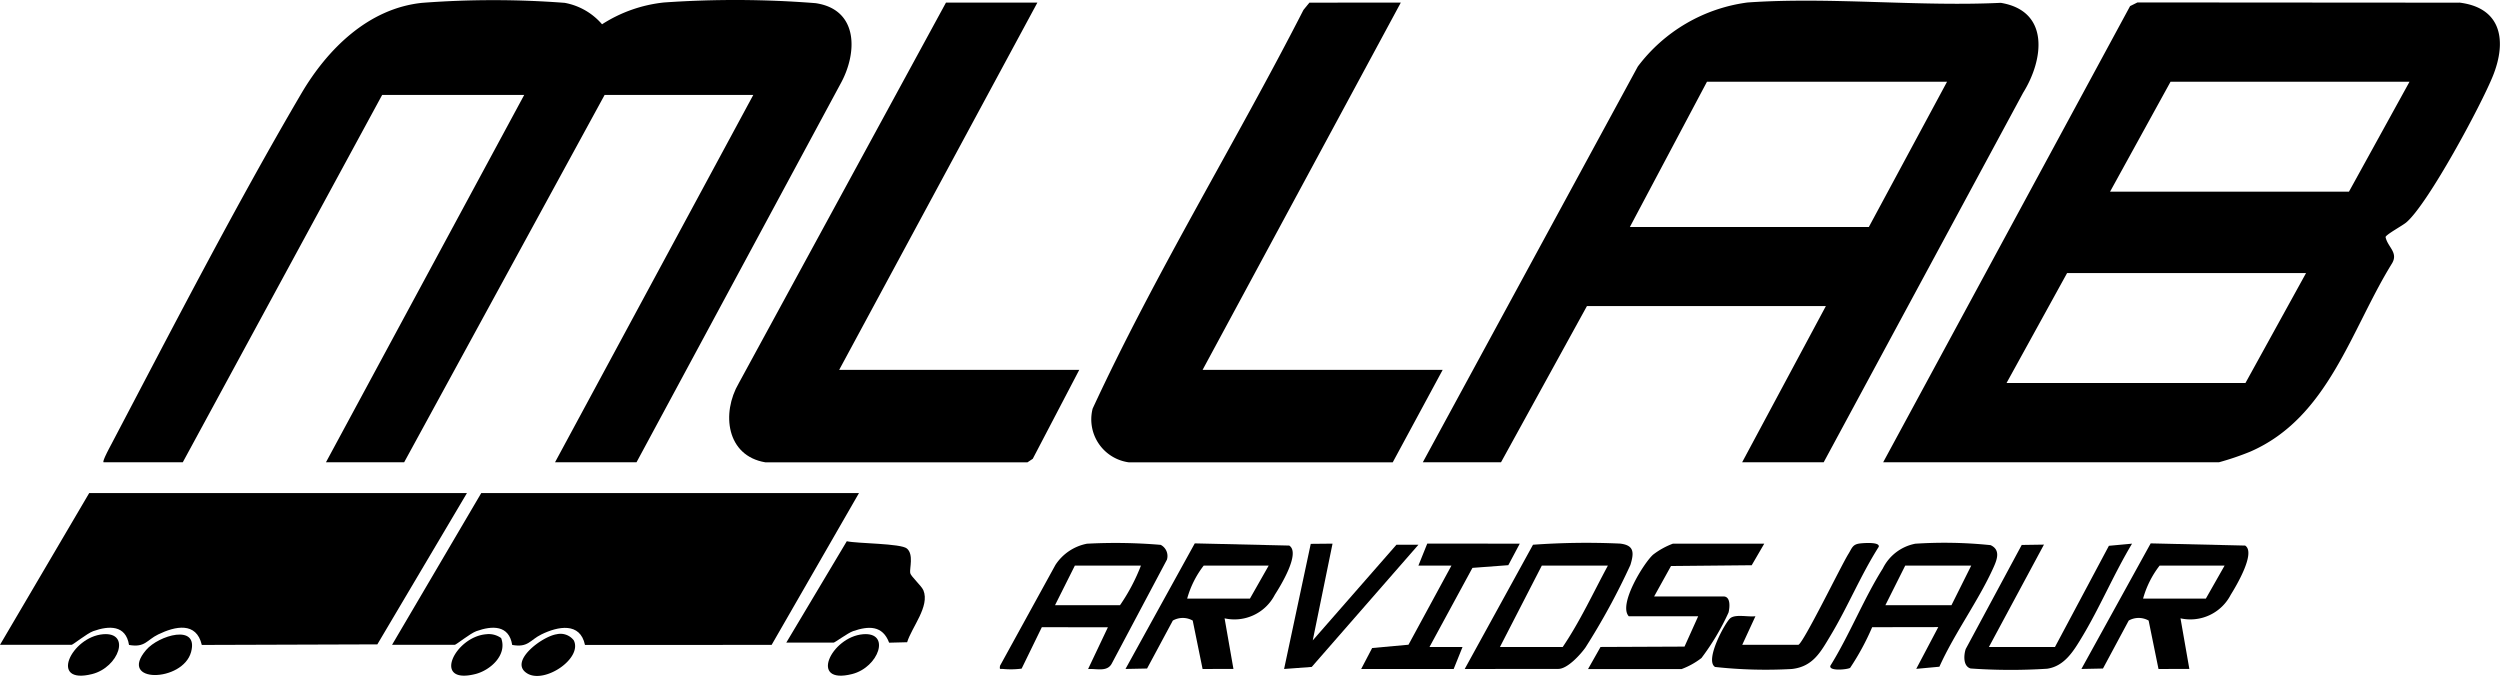
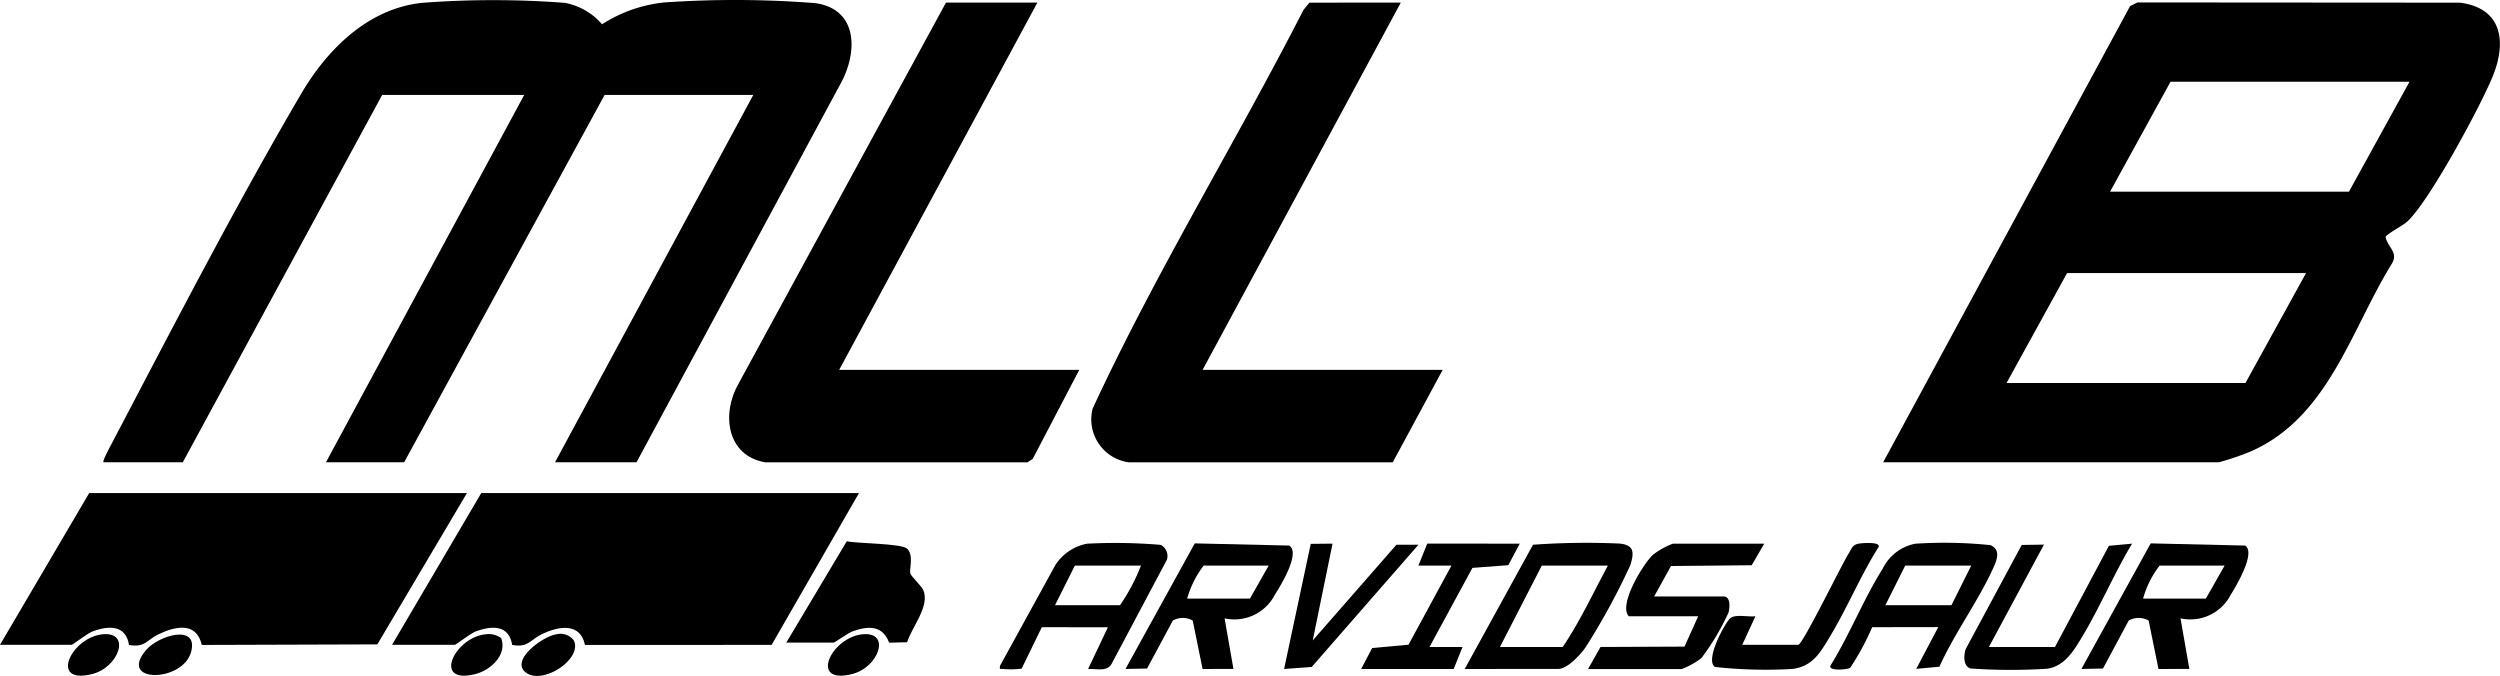
<svg xmlns="http://www.w3.org/2000/svg" id="Group_1350" data-name="Group 1350" width="141.339" height="38.214" viewBox="0 0 141.339 38.214">
  <defs>
    <clipPath id="clip-path">
      <rect id="Rectangle_8077" data-name="Rectangle 8077" width="141.339" height="38.214" fill="none" />
    </clipPath>
  </defs>
  <g id="Group_1350-2" data-name="Group 1350" clip-path="url(#clip-path)">
    <path id="Path_3521" data-name="Path 3521" d="M16.38,26.133c-.074-.066.353-.845.433-1,3.427-6.519,7.04-13.525,10.753-19.852C29.026,2.8,31.332.48,34.389.161a53.257,53.257,0,0,1,8.065,0,3.652,3.652,0,0,1,2.11,1.212A8.02,8.02,0,0,1,48.065.14,58.013,58.013,0,0,1,56.63.178c2.44.352,2.39,2.817,1.408,4.574L46.514,26.133H41.907L53.114,5.368H44.709L33.377,26.133H28.956L40.163,5.368H32.132L20.862,26.133Z" transform="translate(-10.527 0)" />
-     <path id="Path_3522" data-name="Path 3522" d="M248.01,26.2H243.4l4.732-8.828H234.624L229.768,26.2h-4.421L237.5,3.829A9.266,9.266,0,0,1,243.709.207c4.627-.324,9.644.243,14.312.02,2.773.46,2.438,3.2,1.262,5.087Zm6.973-21.511H241.41L237.052,12.9h13.51Z" transform="translate(-144.906 -0.067)" />
    <path id="Path_3523" data-name="Path 3523" d="M132.915.408,121.708,21.173h13.573L132.653,26.2l-.3.2H117.536c-2.2-.366-2.5-2.773-1.5-4.48L127.747.408Z" transform="translate(-74.265 -0.262)" />
    <path id="Path_3524" data-name="Path 3524" d="M190.412.408,179.205,21.173h13.573L189.955,26.4l-14.922,0a2.451,2.451,0,0,1-2.044-3.036c3.565-7.7,8.05-14.978,11.919-22.541l.336-.411Z" transform="translate(-111.216 -0.262)" />
    <path id="Path_3525" data-name="Path 3525" d="M88.492,78.086l-4.94,8.585L73,86.674c-.273-1.3-1.523-1.057-2.468-.593-.646.318-.739.755-1.647.593-.181-1.132-1.128-1.1-2.026-.779-.343.123-1.147.772-1.219.772H62.093l5.043-8.58Z" transform="translate(-39.928 -50.212)" />
    <path id="Path_3526" data-name="Path 3526" d="M26.4,78.086l-5.067,8.556-9.924.032c-.306-1.325-1.5-1.064-2.468-.593-.647.314-.734.755-1.647.593-.181-1.132-1.128-1.1-2.026-.779-.343.123-1.147.772-1.219.772H0l5.043-8.58Z" transform="translate(0 -50.212)" />
    <path id="Path_3527" data-name="Path 3527" d="M124.534,91.45l3.42-5.73c.6.136,3.056.119,3.4.413.394.338.139,1.129.185,1.386.033.185.64.718.747.979.369.9-.657,2.076-.921,2.932l-1.018.026c-.367-.984-1.156-.957-2.039-.653-.29.1-1.031.648-1.094.648Z" transform="translate(-80.08 -55.121)" />
    <path id="Path_3528" data-name="Path 3528" d="M182.613,93.169l-.558-2.738a1.141,1.141,0,0,0-1.125,0l-1.456,2.711-1.22.025,3.917-7.1,5.339.124c.659.417-.5,2.294-.814,2.783a2.567,2.567,0,0,1-2.839,1.331l.5,2.859Zm3.736-5.844h-3.674a5.409,5.409,0,0,0-.934,1.865h3.549Z" transform="translate(-114.624 -55.347)" />
    <path id="Path_3529" data-name="Path 3529" d="M334.007,93.169l-.558-2.738a1.141,1.141,0,0,0-1.126,0l-1.455,2.711-1.22.025,3.917-7.1,5.339.124c.625.4-.513,2.3-.814,2.783a2.568,2.568,0,0,1-2.839,1.331l.5,2.859Zm3.736-5.844h-3.674a5.41,5.41,0,0,0-.934,1.865h3.549Z" transform="translate(-211.975 -55.347)" />
    <path id="Path_3530" data-name="Path 3530" d="M261.472,86.1l-.709,1.219-4.563.044-.954,1.721h3.923c.41,0,.357.612.284.907a13.647,13.647,0,0,1-1.531,2.574,4.275,4.275,0,0,1-1.12.623H251.51l.706-1.248,4.748-.021.772-1.714h-3.922c-.61-.657.846-3.012,1.37-3.481a4.275,4.275,0,0,1,1.12-.623Z" transform="translate(-161.729 -55.363)" />
    <path id="Path_3531" data-name="Path 3531" d="M292.242,90.753a14.284,14.284,0,0,1-1.246,2.3c-.158.095-1.212.2-1.117-.12,1.076-1.731,1.887-3.79,2.965-5.5a2.593,2.593,0,0,1,1.838-1.4,25.355,25.355,0,0,1,4.255.081c.567.261.372.8.176,1.236-.833,1.869-2.22,3.743-3.07,5.637l-1.309.121,1.245-2.361Zm5.6-3.481H294.11l-1.121,2.238h3.736Z" transform="translate(-186.398 -55.294)" />
    <path id="Path_3532" data-name="Path 3532" d="M160.723,90.751l-1.141,2.342a4.647,4.647,0,0,1-1.041.02c-.172-.022-.217.067-.181-.182l3.132-5.7a2.751,2.751,0,0,1,1.783-1.2,30.355,30.355,0,0,1,4.169.065.71.71,0,0,1,.352.837l-3.109,5.855c-.257.515-.868.294-1.349.33l1.12-2.362Zm5.6-3.481H162.59l-1.121,2.238h3.674a10.759,10.759,0,0,0,1.183-2.238" transform="translate(-101.823 -55.292)" />
    <path id="Path_3533" data-name="Path 3533" d="M231.976,93.11l3.861-7.025a42.14,42.14,0,0,1,4.92-.065c.809.093.8.512.586,1.212A38.846,38.846,0,0,1,238.8,91.9c-.285.4-1.013,1.205-1.532,1.205Zm8.094-5.844h-3.736l-2.366,4.6h3.549c.976-1.441,1.723-3.062,2.553-4.6" transform="translate(-149.168 -55.288)" />
    <path id="Path_3534" data-name="Path 3534" d="M316.235,91.944l3.049-5.721,1.309-.121c-1.019,1.695-1.827,3.623-2.842,5.3-.457.757-.976,1.631-1.962,1.771a32.192,32.192,0,0,1-4.323-.014c-.429-.125-.393-.746-.277-1.1l3.166-5.884,1.257-.019L312.5,91.944Z" transform="translate(-200.056 -55.366)" />
    <path id="Path_3535" data-name="Path 3535" d="M224.546,86.1l-.648,1.217-2.028.152-2.429,4.475h1.868l-.5,1.243h-5.23L216.2,92l2.055-.186,2.429-4.475h-1.868l.5-1.243Z" transform="translate(-138.625 -55.364)" />
    <path id="Path_3536" data-name="Path 3536" d="M276.034,91.754c.28-.087,2.425-4.491,2.827-5.135.207-.332.228-.541.652-.593.2-.024,1.147-.1,1.063.19-1.007,1.585-1.754,3.4-2.715,5-.558.929-.994,1.776-2.2,1.907a26.383,26.383,0,0,1-4.338-.115c-.6-.373.562-2.49.85-2.747s1.03-.065,1.433-.122l-.746,1.616Z" transform="translate(-174.361 -55.301)" />
    <path id="Path_3537" data-name="Path 3537" d="M206.11,86.1l-1.119,5.47,4.731-5.408h1.244l-6.032,6.908-1.563.116,1.507-7.074Z" transform="translate(-130.774 -55.365)" />
    <path id="Path_3538" data-name="Path 3538" d="M84.592,100.418a.942.942,0,0,1,.965.348c.5,1.016-1.637,2.462-2.624,1.873-1.094-.653.823-2.1,1.659-2.221" transform="translate(-53.117 -64.561)" />
    <path id="Path_3539" data-name="Path 3539" d="M22.405,101.372c.709-.829,2.975-1.5,2.542.112-.464,1.727-4.17,1.792-2.542-.112" transform="translate(-14.143 -64.626)" />
    <path id="Path_3540" data-name="Path 3540" d="M73.446,100.441a1.19,1.19,0,0,1,.84.218c.357.956-.613,1.821-1.459,2.033-2.47.62-1.168-2.111.619-2.251" transform="translate(-45.953 -64.584)" />
    <path id="Path_3541" data-name="Path 3541" d="M12.749,100.437c1.594-.134.891,1.873-.62,2.252-2.463.619-1.179-2.1.62-2.252" transform="translate(-6.922 -64.58)" />
    <path id="Path_3542" data-name="Path 3542" d="M133.1,100.437c1.594-.134.891,1.873-.62,2.252-2.463.619-1.179-2.1.62-2.252" transform="translate(-84.31 -64.58)" />
    <path id="Path_3543" data-name="Path 3543" d="M330.815.4,312.629.387l-.416.207L298.254,26.382h18.99a15.529,15.529,0,0,0,1.765-.6c4.414-1.922,5.677-6.868,8.015-10.647.363-.615-.256-.922-.368-1.486.034-.143.957-.645,1.169-.824,1.22-1.026,4.234-6.628,4.9-8.284.8-1.988.491-3.865-1.914-4.147m-12.077,21.51H305.227l3.424-6.217h13.51Zm5.852-10.818H311.08L314.5,4.87h13.511Z" transform="translate(-191.787 -0.249)" />
  </g>
</svg>